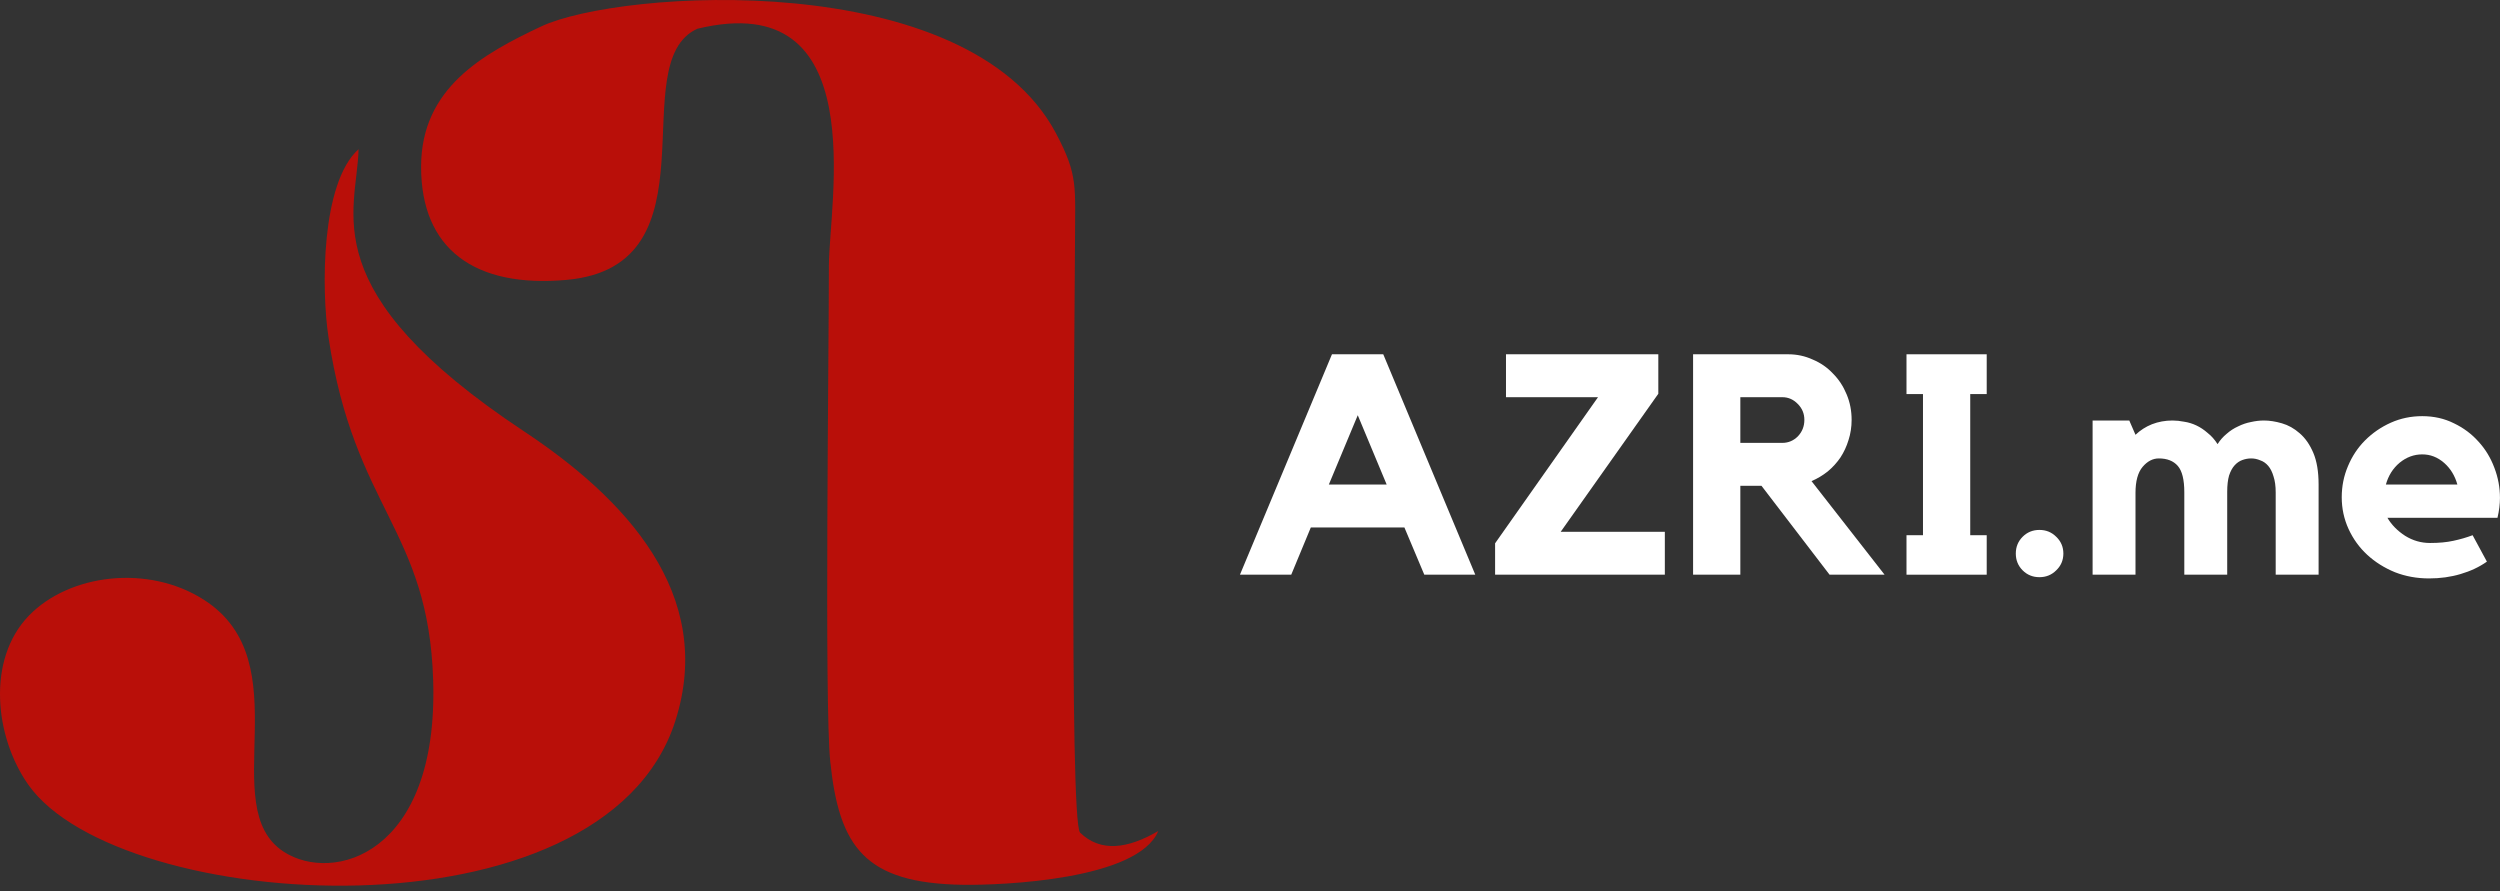
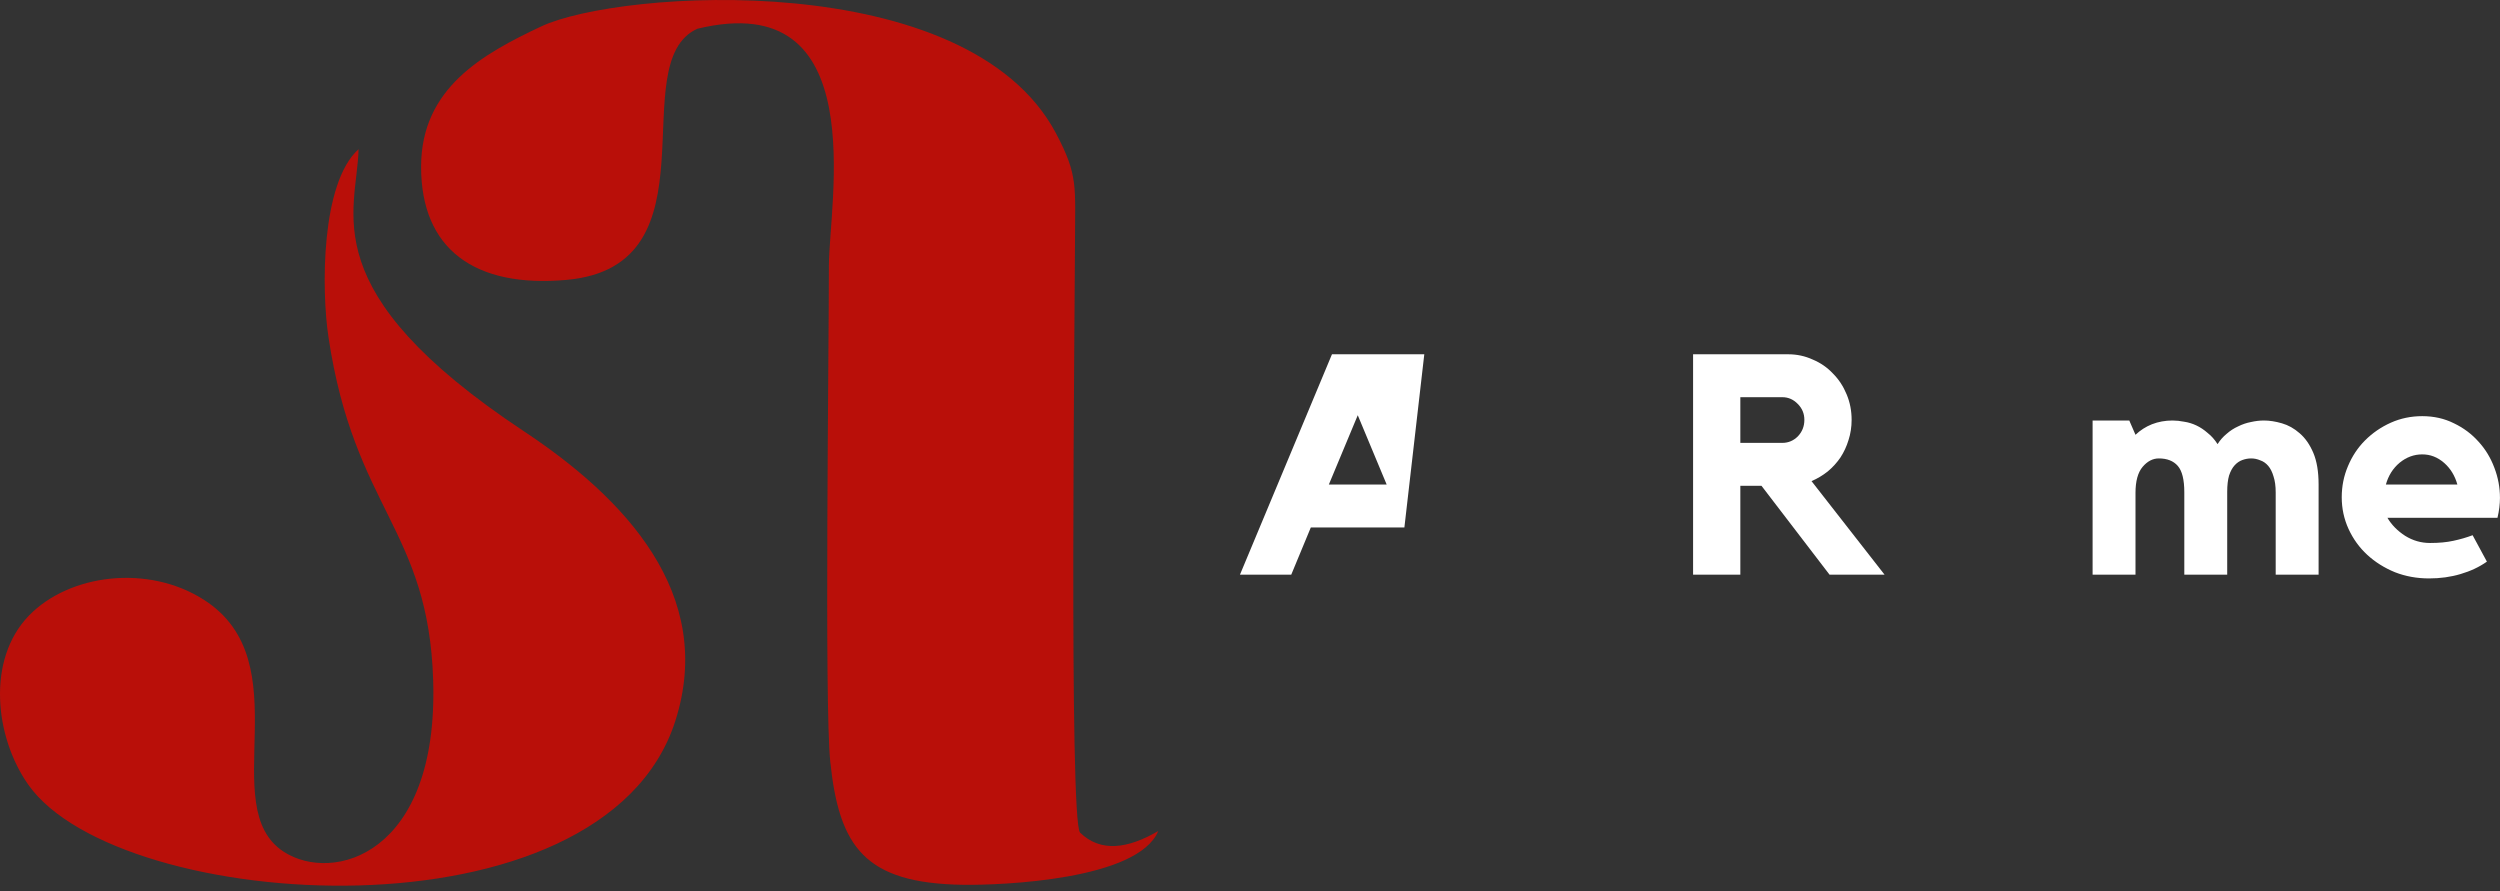
<svg xmlns="http://www.w3.org/2000/svg" width="202" height="72" viewBox="0 0 202 72" fill="none">
  <rect x="0" y="0" width="202" height="72" fill="#333333" stroke="none" />
  <path d="M28.972 12.056C28.854 17.146 25.15 23.46 42.336 34.851C50.447 40.224 57.863 47.983 54.56 58.273C48.725 76.417 9.641 73.802 2.298 63.42C-0.438 59.552 -1.092 53.273 2.339 49.74C5.615 46.364 11.972 45.585 16.466 48.457C24.405 53.526 17.357 65.204 22.924 68.82C26.881 71.391 35.434 69.111 35.002 54.996C34.629 42.722 28.631 41.177 26.541 27.241C25.964 23.421 25.923 14.784 28.972 12.056ZM34.025 13.448C34.011 20.148 38.378 23.277 45.767 22.616C58.209 21.502 50.279 5.05 56.35 2.322C70.537 -1.107 66.979 16.428 66.974 21.476C66.974 28.511 66.606 56.95 67.084 61.528C67.802 68.424 69.851 71.378 77.83 71.492C80.97 71.535 91.958 71.091 93.585 67.149C91.122 68.581 88.932 68.89 87.269 67.275C86.36 66.314 86.859 24.012 86.859 19.731C86.859 15.036 87.15 14.222 85.324 10.772C78.167 -2.734 50.034 -0.832 43.731 2.135C39.014 4.358 34.038 7.108 34.025 13.448Z" fill="#B90F09" />
-   <path d="M111.767 28.626L119.202 46.435H115.083L113.475 42.617H105.915L104.332 46.435H100.188L107.623 28.626H111.767ZM112.043 39.151L109.707 33.55L107.371 39.151H112.043Z" fill="white" />
-   <path d="M126.104 42.969H134.519V46.435H120.804V43.898L129.119 32.093H121.684V28.626H133.992V31.816L126.104 42.969Z" fill="white" />
+   <path d="M111.767 28.626H115.083L113.475 42.617H105.915L104.332 46.435H100.188L107.623 28.626H111.767ZM112.043 39.151L109.707 33.55L107.371 39.151H112.043Z" fill="white" />
  <path d="M149.611 33.926C149.611 34.496 149.528 35.04 149.36 35.559C149.209 36.061 148.992 36.53 148.707 36.966C148.422 37.384 148.079 37.761 147.677 38.096C147.275 38.414 146.84 38.674 146.371 38.875L152.274 46.435H147.828L142.327 39.251H140.619V46.435H136.801V28.626H144.487C145.19 28.626 145.852 28.769 146.471 29.053C147.108 29.321 147.652 29.698 148.104 30.184C148.573 30.652 148.941 31.213 149.209 31.866C149.477 32.503 149.611 33.189 149.611 33.926ZM144.01 35.785C144.495 35.785 144.914 35.609 145.266 35.258C145.617 34.889 145.793 34.445 145.793 33.926C145.793 33.424 145.617 32.997 145.266 32.645C144.914 32.277 144.495 32.093 144.01 32.093H140.619V35.785H144.01Z" fill="white" />
-   <path d="M160.526 28.626V31.841H159.195V43.245H160.526V46.435H154.045V43.245H155.377V31.841H154.045V28.626H160.526Z" fill="white" />
-   <path d="M164.786 42.818C165.322 42.818 165.774 43.002 166.142 43.371C166.527 43.739 166.72 44.191 166.72 44.727C166.72 45.263 166.527 45.715 166.142 46.084C165.774 46.452 165.322 46.636 164.786 46.636C164.25 46.636 163.798 46.452 163.429 46.084C163.061 45.715 162.877 45.263 162.877 44.727C162.877 44.191 163.061 43.739 163.429 43.371C163.798 43.002 164.25 42.818 164.786 42.818Z" fill="white" />
  <path d="M182.922 33.977C183.374 33.977 183.86 34.052 184.379 34.203C184.898 34.353 185.375 34.621 185.811 35.006C186.263 35.392 186.631 35.919 186.916 36.589C187.2 37.259 187.343 38.113 187.343 39.151V46.435H183.876V39.779C183.876 39.276 183.818 38.849 183.701 38.498C183.6 38.146 183.458 37.861 183.274 37.644C183.089 37.426 182.872 37.275 182.621 37.192C182.386 37.091 182.143 37.041 181.892 37.041C181.658 37.041 181.423 37.083 181.189 37.167C180.954 37.25 180.745 37.393 180.561 37.594C180.377 37.794 180.226 38.071 180.109 38.422C180.008 38.774 179.958 39.218 179.958 39.754V46.435H176.492V39.779C176.492 38.757 176.316 38.046 175.964 37.644C175.612 37.242 175.102 37.041 174.432 37.041C173.946 37.041 173.511 37.267 173.126 37.719C172.741 38.171 172.548 38.875 172.548 39.829V46.435H169.082V33.977H172.046L172.548 35.132C172.933 34.764 173.377 34.479 173.879 34.278C174.398 34.077 174.951 33.977 175.537 33.977C175.838 33.977 176.157 34.01 176.492 34.077C176.826 34.127 177.153 34.228 177.471 34.378C177.789 34.529 178.091 34.73 178.375 34.981C178.677 35.216 178.945 35.517 179.179 35.886C179.38 35.567 179.623 35.291 179.908 35.057C180.192 34.805 180.502 34.605 180.837 34.454C181.172 34.286 181.515 34.169 181.867 34.102C182.235 34.018 182.587 33.977 182.922 33.977Z" fill="white" />
  <path d="M195.718 33.625C196.655 33.625 197.509 33.817 198.28 34.203C199.05 34.571 199.711 35.065 200.264 35.685C200.817 36.287 201.244 36.991 201.545 37.794C201.846 38.582 201.997 39.394 201.997 40.231C201.997 40.733 201.93 41.269 201.796 41.839H192.904C193.239 42.408 193.716 42.894 194.336 43.295C194.956 43.681 195.625 43.873 196.345 43.873C197.066 43.873 197.694 43.815 198.229 43.697C198.782 43.58 199.301 43.429 199.787 43.245L200.942 45.38C200.323 45.816 199.611 46.151 198.807 46.385C198.02 46.62 197.174 46.737 196.27 46.737C195.282 46.737 194.361 46.569 193.507 46.234C192.653 45.883 191.908 45.414 191.272 44.828C190.635 44.242 190.133 43.547 189.764 42.743C189.396 41.939 189.212 41.085 189.212 40.181C189.212 39.293 189.379 38.456 189.714 37.669C190.049 36.865 190.51 36.17 191.096 35.584C191.699 34.981 192.393 34.504 193.181 34.152C193.968 33.801 194.813 33.625 195.718 33.625ZM198.556 39.151C198.355 38.431 197.995 37.845 197.476 37.393C196.957 36.941 196.371 36.714 195.718 36.714C195.048 36.714 194.436 36.941 193.884 37.393C193.348 37.845 192.98 38.431 192.779 39.151H198.556Z" fill="white" />
</svg>